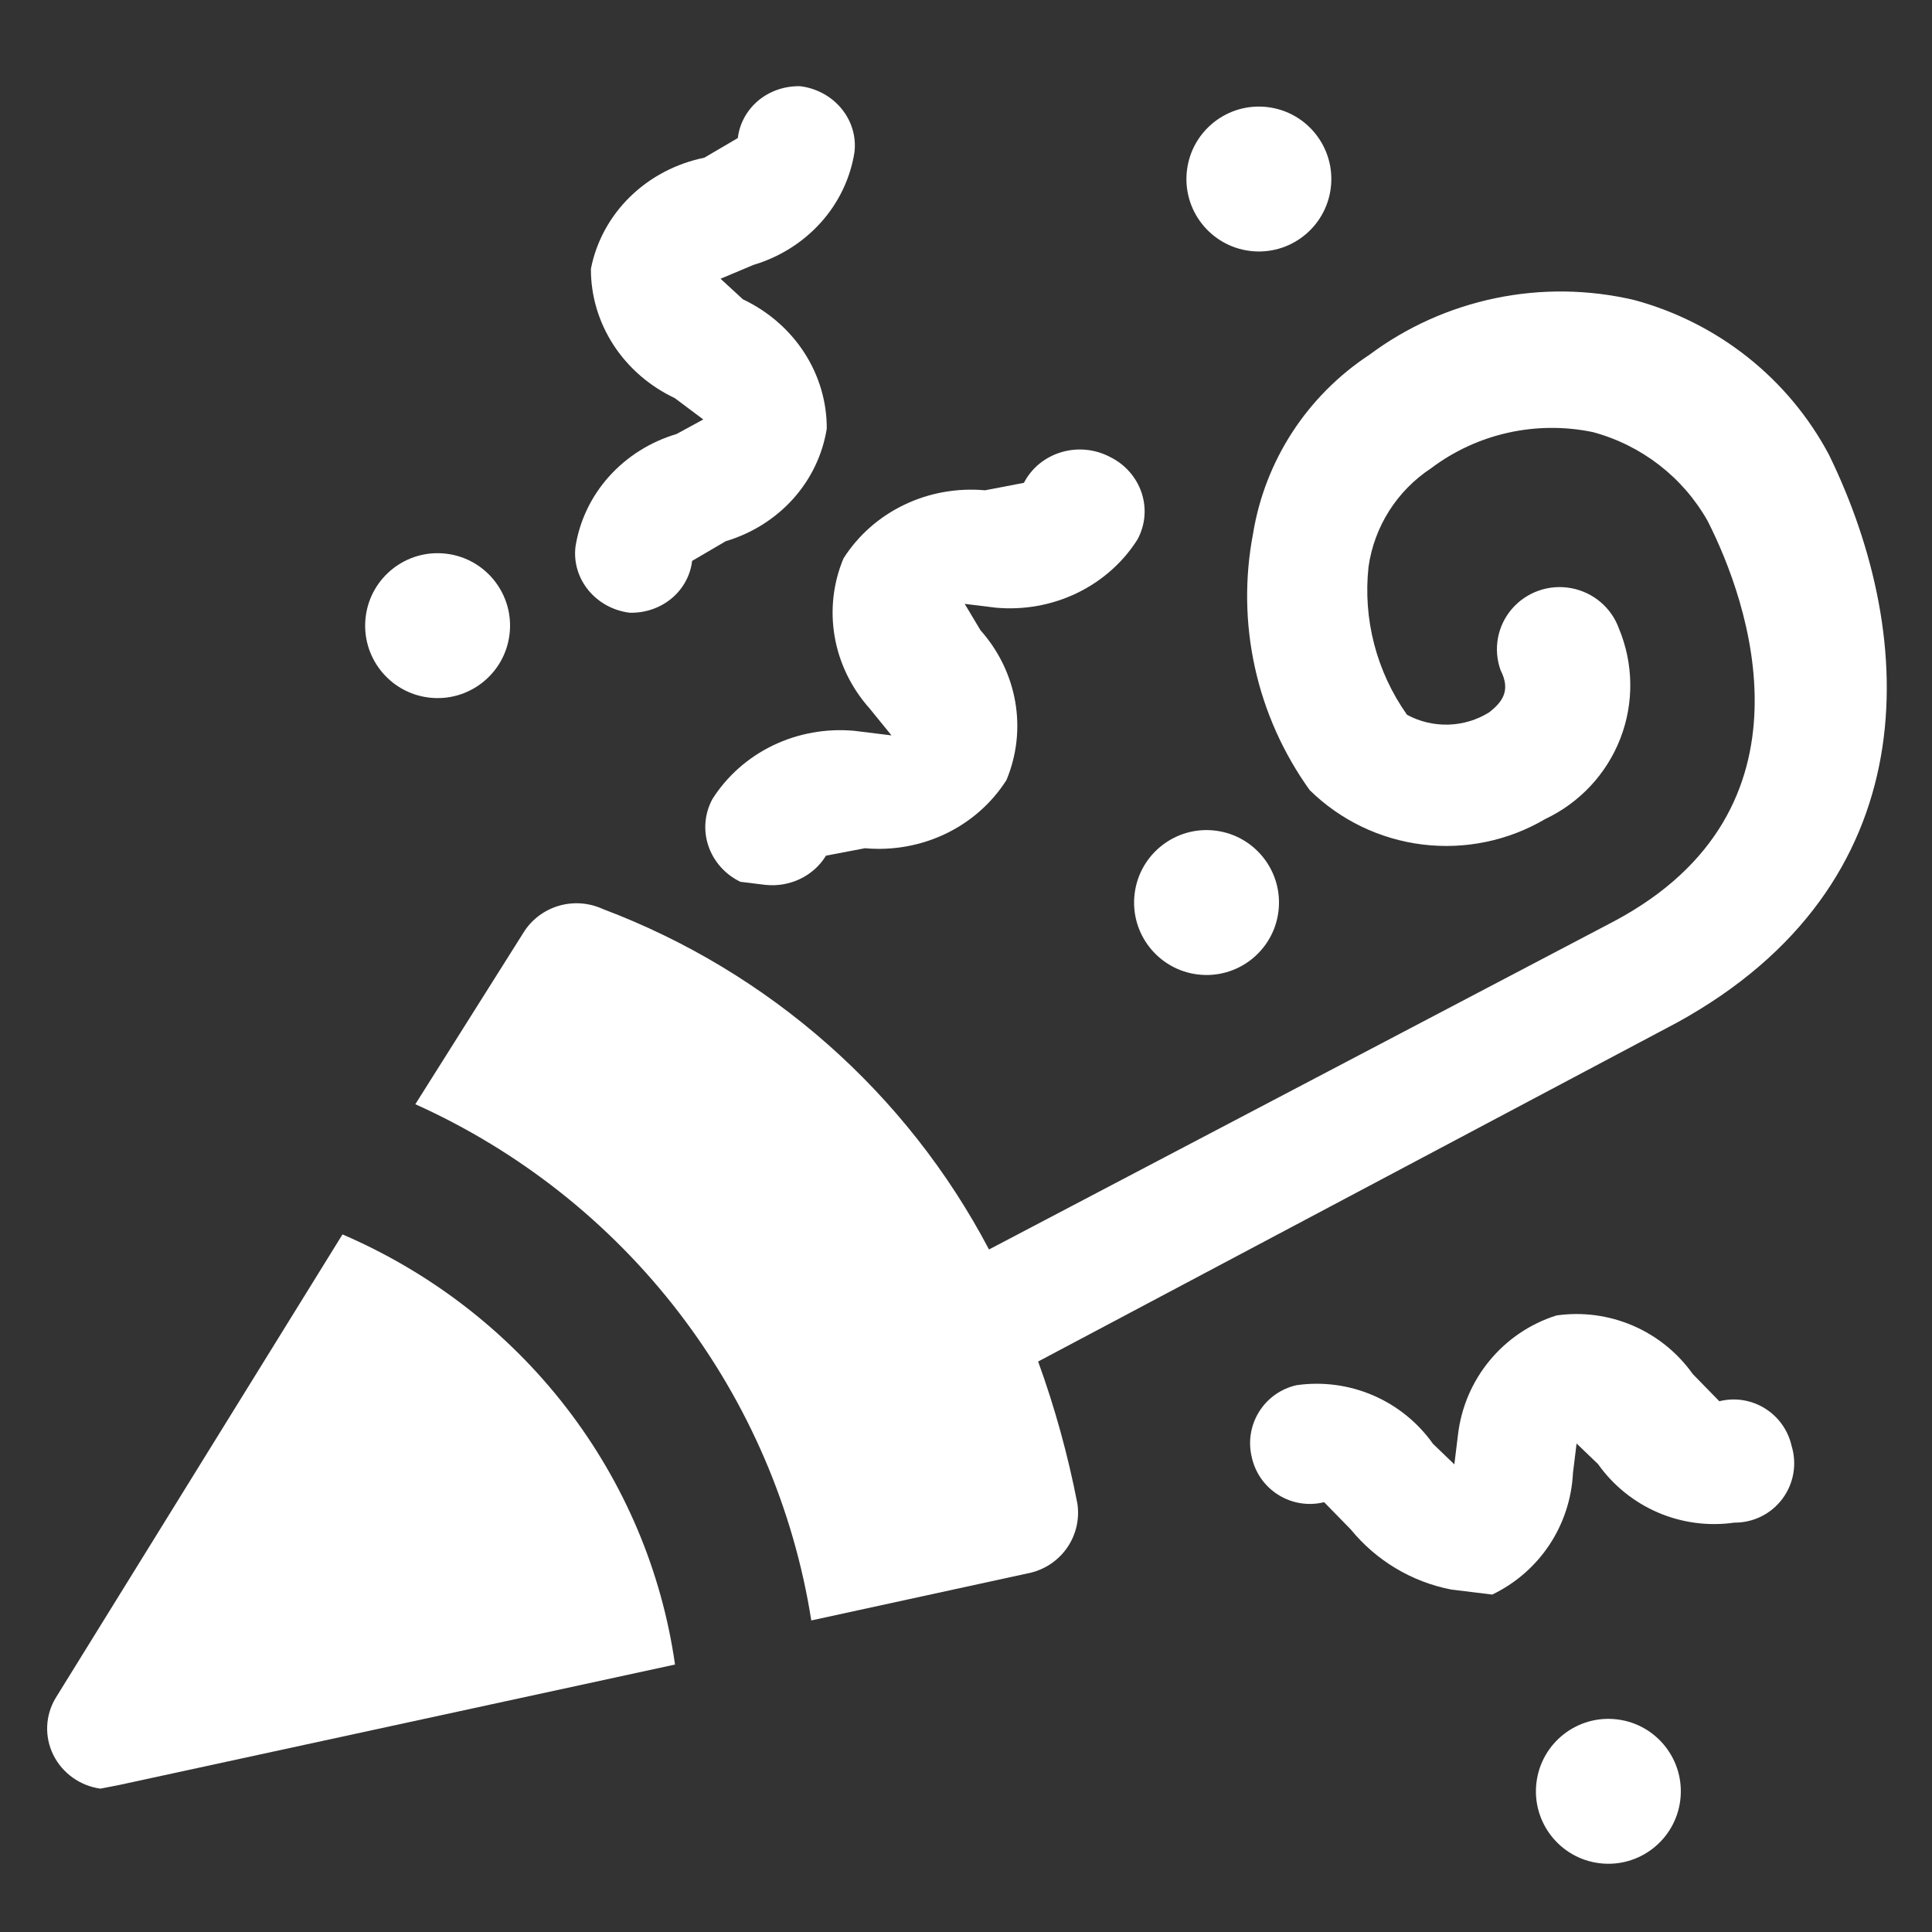
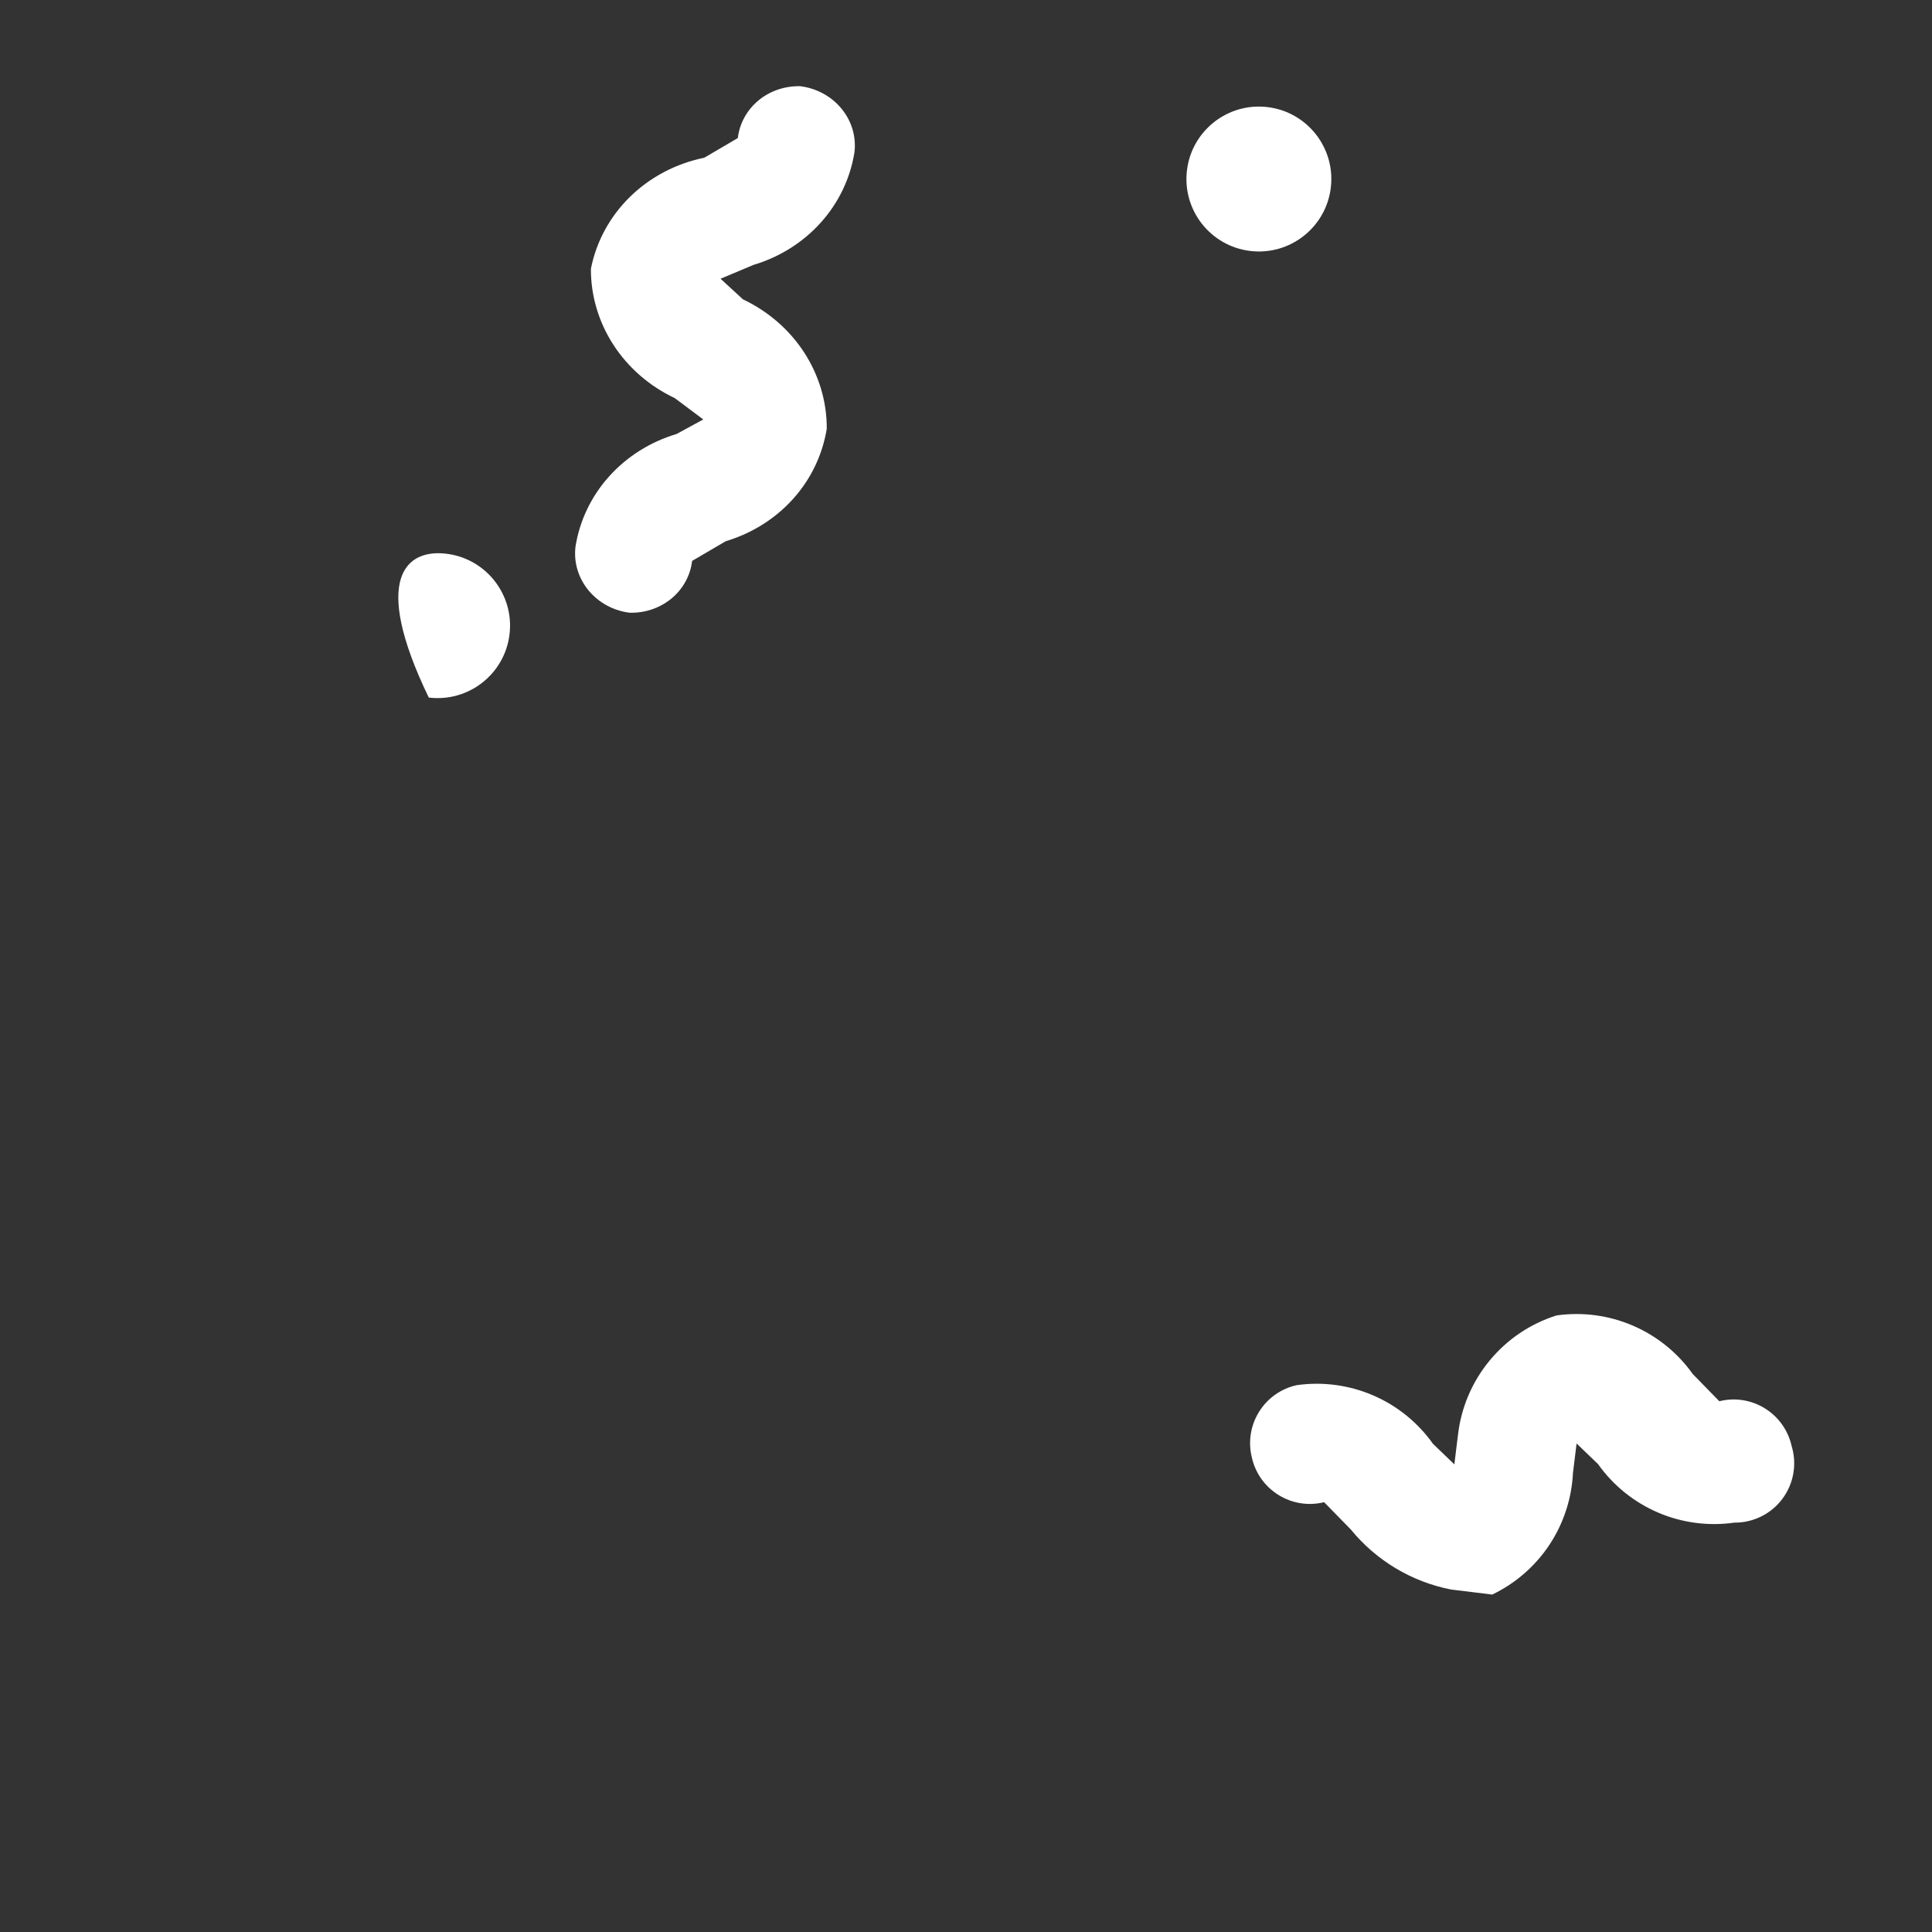
<svg xmlns="http://www.w3.org/2000/svg" preserveAspectRatio="xMidYMid slice" width="112px" height="112px" viewBox="0 0 48 48" version="1.1">
  <rect x="0" y="0" width="48" height="48" fill="#333333" stroke="none" />
  <title>icon-party</title>
  <g id="icon-party" stroke="none" stroke-width="1" fill="none" fill-rule="evenodd">
    <g id="noun-party-2334524-copy" transform="translate(24.734, 24.5) rotate(7) translate(-24.734, -24.5)translate(3.584, 2)" fill="#FFFFFF" fill-rule="nonzero">
-       <path d="M1.967,44.85 L15.3,40.2 C14.69,37.937 13.496,35.865 11.832,34.184 C10.168,32.503 8.09,31.269 5.798,30.6 L0.128,42.9 C-0.077,43.36 -0.034,43.889 0.243,44.311 C0.521,44.733 0.995,44.992 1.507,45 L1.967,44.85 Z" id="Path" />
-       <path d="M17.825,16.632 L16.887,16.632 C16.19,16.655 15.514,16.865 14.934,17.237 C14.354,17.61 13.893,18.131 13.603,18.741 C13.453,19.121 13.467,19.543 13.644,19.911 C13.821,20.28 14.144,20.564 14.541,20.7 L15.167,20.7 C15.467,20.695 15.759,20.607 16.008,20.447 C16.258,20.287 16.454,20.061 16.574,19.796 L17.512,19.495 C18.208,19.472 18.885,19.262 19.464,18.89 C20.044,18.517 20.505,17.996 20.795,17.386 C20.975,16.744 20.968,16.067 20.775,15.43 C20.582,14.792 20.21,14.217 19.701,13.77 L19.232,13.167 L20.013,13.167 C20.71,13.144 21.386,12.935 21.966,12.562 C22.546,12.19 23.007,11.669 23.297,11.058 C23.447,10.679 23.433,10.257 23.256,9.888 C23.079,9.519 22.756,9.235 22.359,9.1 C21.965,8.954 21.527,8.968 21.145,9.139 C20.762,9.309 20.467,9.621 20.326,10.003 L19.388,10.305 C18.692,10.328 18.015,10.537 17.436,10.91 C16.856,11.282 16.395,11.803 16.105,12.414 C15.925,13.055 15.932,13.732 16.125,14.37 C16.318,15.008 16.69,15.582 17.199,16.03 L17.825,16.632 Z" id="Path" />
      <path d="M42.173,31.429 C42.04,31.055 41.761,30.749 41.4,30.583 C41.039,30.416 40.626,30.402 40.255,30.545 L39.518,29.955 C39.079,29.474 38.517,29.124 37.893,28.942 C37.268,28.76 36.605,28.753 35.978,28.923 C35.357,29.207 34.832,29.664 34.466,30.24 C34.099,30.815 33.907,31.484 33.912,32.166 L33.912,32.904 L33.322,32.461 C32.884,31.981 32.322,31.63 31.698,31.448 C31.073,31.266 30.41,31.259 29.782,31.429 C29.408,31.562 29.102,31.84 28.936,32.201 C28.769,32.562 28.755,32.975 28.897,33.346 C29.03,33.721 29.309,34.026 29.67,34.192 C30.031,34.359 30.444,34.373 30.815,34.231 L31.552,34.82 C32.273,35.511 33.212,35.929 34.208,36 L35.24,36 C35.778,35.656 36.213,35.173 36.499,34.602 C36.784,34.031 36.91,33.393 36.863,32.756 L36.863,32.019 L37.453,32.461 C37.891,32.942 38.453,33.292 39.078,33.475 C39.702,33.657 40.365,33.663 40.993,33.493 C41.459,33.44 41.873,33.168 42.106,32.76 C42.339,32.352 42.364,31.858 42.173,31.429 L42.173,31.429 Z" id="Path" />
      <path d="M11.459,8.971 L12.227,9.411 L11.612,9.851 C10.989,10.123 10.458,10.556 10.078,11.1 C9.698,11.644 9.484,12.279 9.461,12.933 C9.461,13.322 9.623,13.695 9.911,13.97 C10.199,14.245 10.59,14.4 10.998,14.4 C11.378,14.363 11.73,14.193 11.986,13.922 C12.242,13.65 12.382,13.298 12.38,12.933 L13.149,12.346 C13.772,12.073 14.303,11.641 14.683,11.097 C15.063,10.553 15.276,9.918 15.3,9.264 C15.222,8.603 14.95,7.977 14.515,7.457 C14.08,6.938 13.5,6.547 12.841,6.329 L12.227,5.889 L12.995,5.449 C13.618,5.177 14.149,4.744 14.529,4.2 C14.909,3.656 15.123,3.021 15.146,2.367 C15.146,1.978 14.985,1.605 14.696,1.33 C14.408,1.055 14.017,0.9 13.61,0.9 C13.229,0.937 12.877,1.107 12.621,1.378 C12.366,1.65 12.225,2.002 12.227,2.367 L11.459,2.954 C10.778,3.182 10.183,3.596 9.746,4.143 C9.309,4.691 9.049,5.349 9,6.036 C9.078,6.697 9.35,7.323 9.785,7.843 C10.22,8.362 10.8,8.753 11.459,8.971 Z" id="Path" />
-       <path d="M40.5,40.5 C40.5,41.494 39.694,42.3 38.7,42.3 C37.706,42.3 36.9,41.494 36.9,40.5 C36.9,39.506 37.706,38.7 38.7,38.7 C39.694,38.7 40.5,39.506 40.5,40.5" id="Path" />
-       <path d="M27.9,19.8 C27.9,20.794 27.094,21.6 26.1,21.6 C25.106,21.6 24.3,20.794 24.3,19.8 C24.3,18.806 25.106,18 26.1,18 C27.094,18 27.9,18.806 27.9,19.8" id="Path" />
      <path d="M27,1.8 C27,2.794 26.194,3.6 25.2,3.6 C24.206,3.6 23.4,2.794 23.4,1.8 C23.4,0.806 24.206,0 25.2,0 C26.194,0 27,0.806 27,1.8" id="Path" />
-       <path d="M8.1,15.3 C8.1,16.294 7.294,17.1 6.3,17.1 C5.306,17.1 4.5,16.294 4.5,15.3 C4.5,14.306 5.306,13.5 6.3,13.5 C7.294,13.5 8.1,14.306 8.1,15.3" id="Path" />
-       <path d="M28.303,16.715 C29.146,17.363 30.183,17.715 31.251,17.715 C32.318,17.715 33.355,17.363 34.199,16.715 C35.001,16.208 35.577,15.415 35.808,14.5 C36.039,13.585 35.907,12.617 35.44,11.795 C35.191,11.301 34.694,10.976 34.137,10.943 C33.58,10.91 33.048,11.174 32.741,11.635 C32.433,12.096 32.398,12.685 32.647,13.179 C32.958,13.64 32.802,13.948 32.492,14.255 C32.214,14.48 31.88,14.626 31.526,14.68 C31.171,14.734 30.808,14.694 30.475,14.563 C29.591,13.591 29.095,12.334 29.078,11.027 C29.098,10.02 29.549,9.069 30.32,8.413 C31.349,7.417 32.765,6.912 34.199,7.029 C35.442,7.204 36.561,7.87 37.302,8.874 C38.544,10.719 41.026,15.639 36.216,19.021 L21.786,29.014 C19.283,25.404 15.528,22.832 11.234,21.788 C10.882,21.676 10.501,21.691 10.16,21.832 C9.819,21.973 9.539,22.23 9.372,22.557 L7.2,27.169 C9.906,28.008 12.359,29.501 14.336,31.514 C16.314,33.528 17.754,35.997 18.527,38.7 L23.803,36.855 C24.161,36.717 24.455,36.451 24.627,36.11 C24.799,35.769 24.837,35.377 24.734,35.01 C24.357,33.849 23.891,32.718 23.337,31.628 L38.078,21.327 C43.819,17.176 42.888,11.18 40.095,6.876 C39.487,6.007 38.705,5.272 37.797,4.716 C36.889,4.161 35.876,3.797 34.82,3.647 C33.665,3.521 32.496,3.649 31.396,4.021 C30.297,4.393 29.294,5 28.458,5.799 C27.046,6.998 26.202,8.725 26.13,10.565 C26.055,11.683 26.209,12.803 26.582,13.86 C26.955,14.917 27.541,15.888 28.303,16.715 L28.303,16.715 Z" id="Path" />
+       <path d="M8.1,15.3 C8.1,16.294 7.294,17.1 6.3,17.1 C4.5,14.306 5.306,13.5 6.3,13.5 C7.294,13.5 8.1,14.306 8.1,15.3" id="Path" />
    </g>
  </g>
</svg>